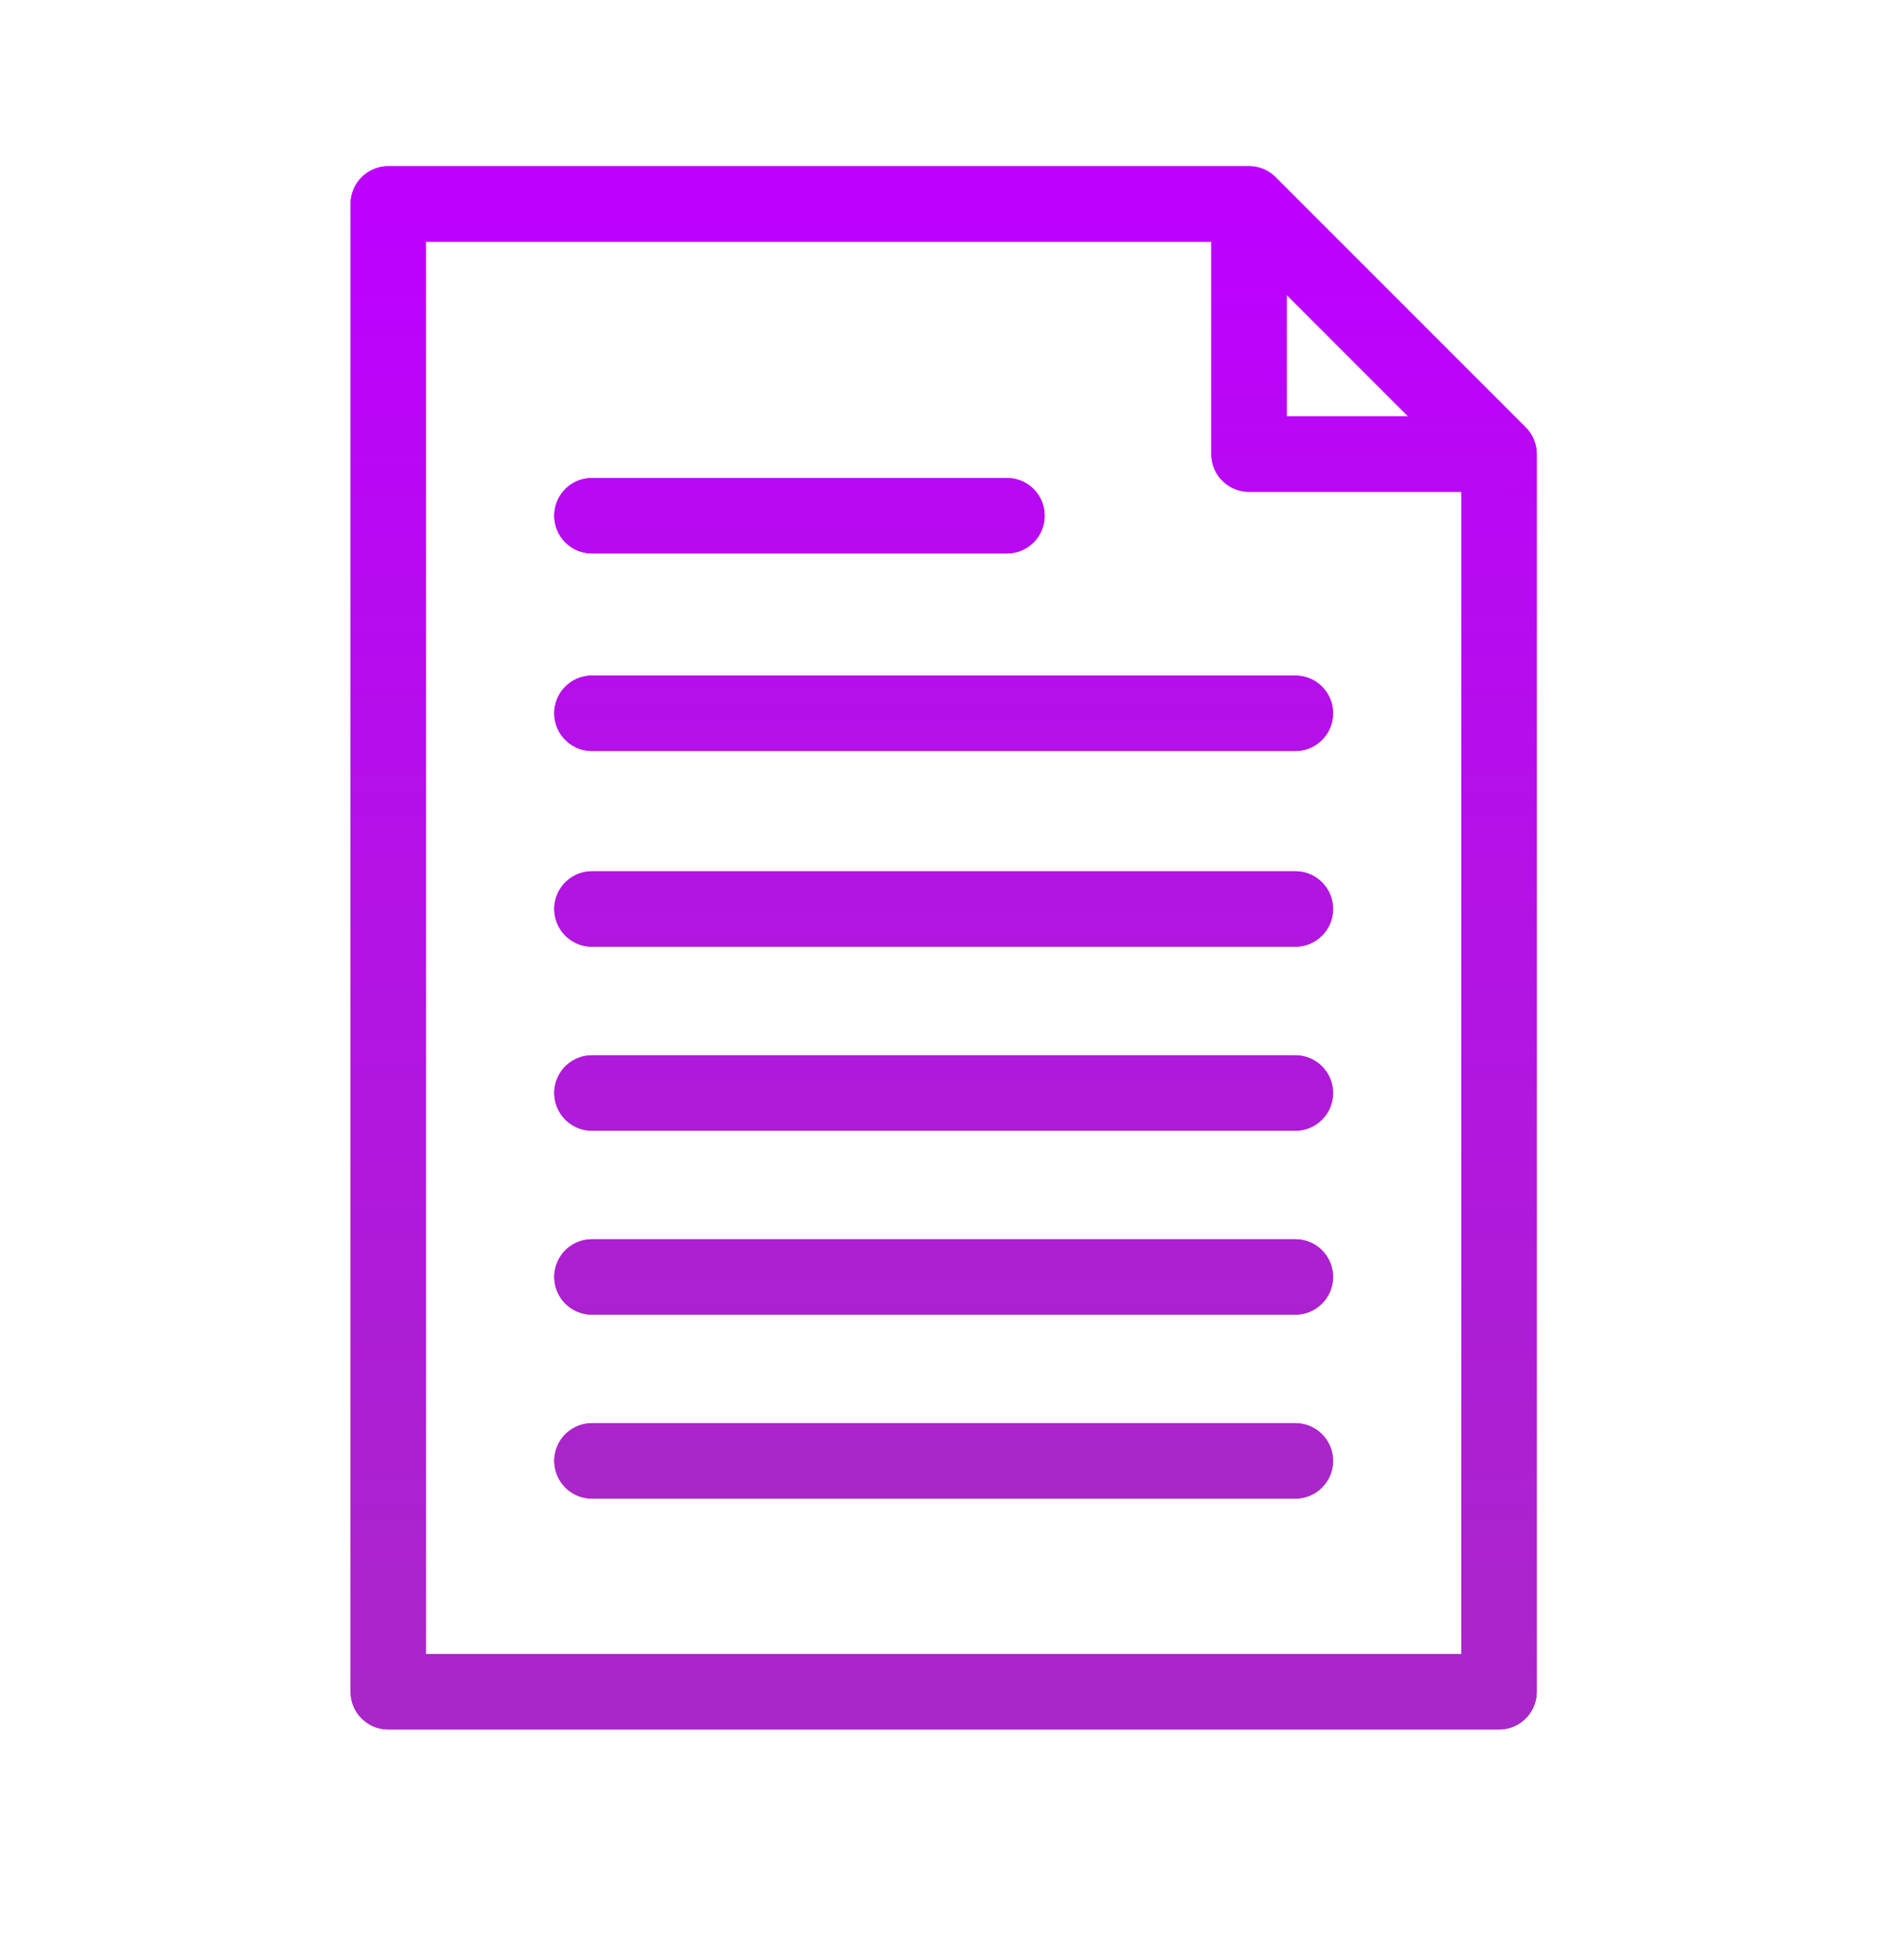
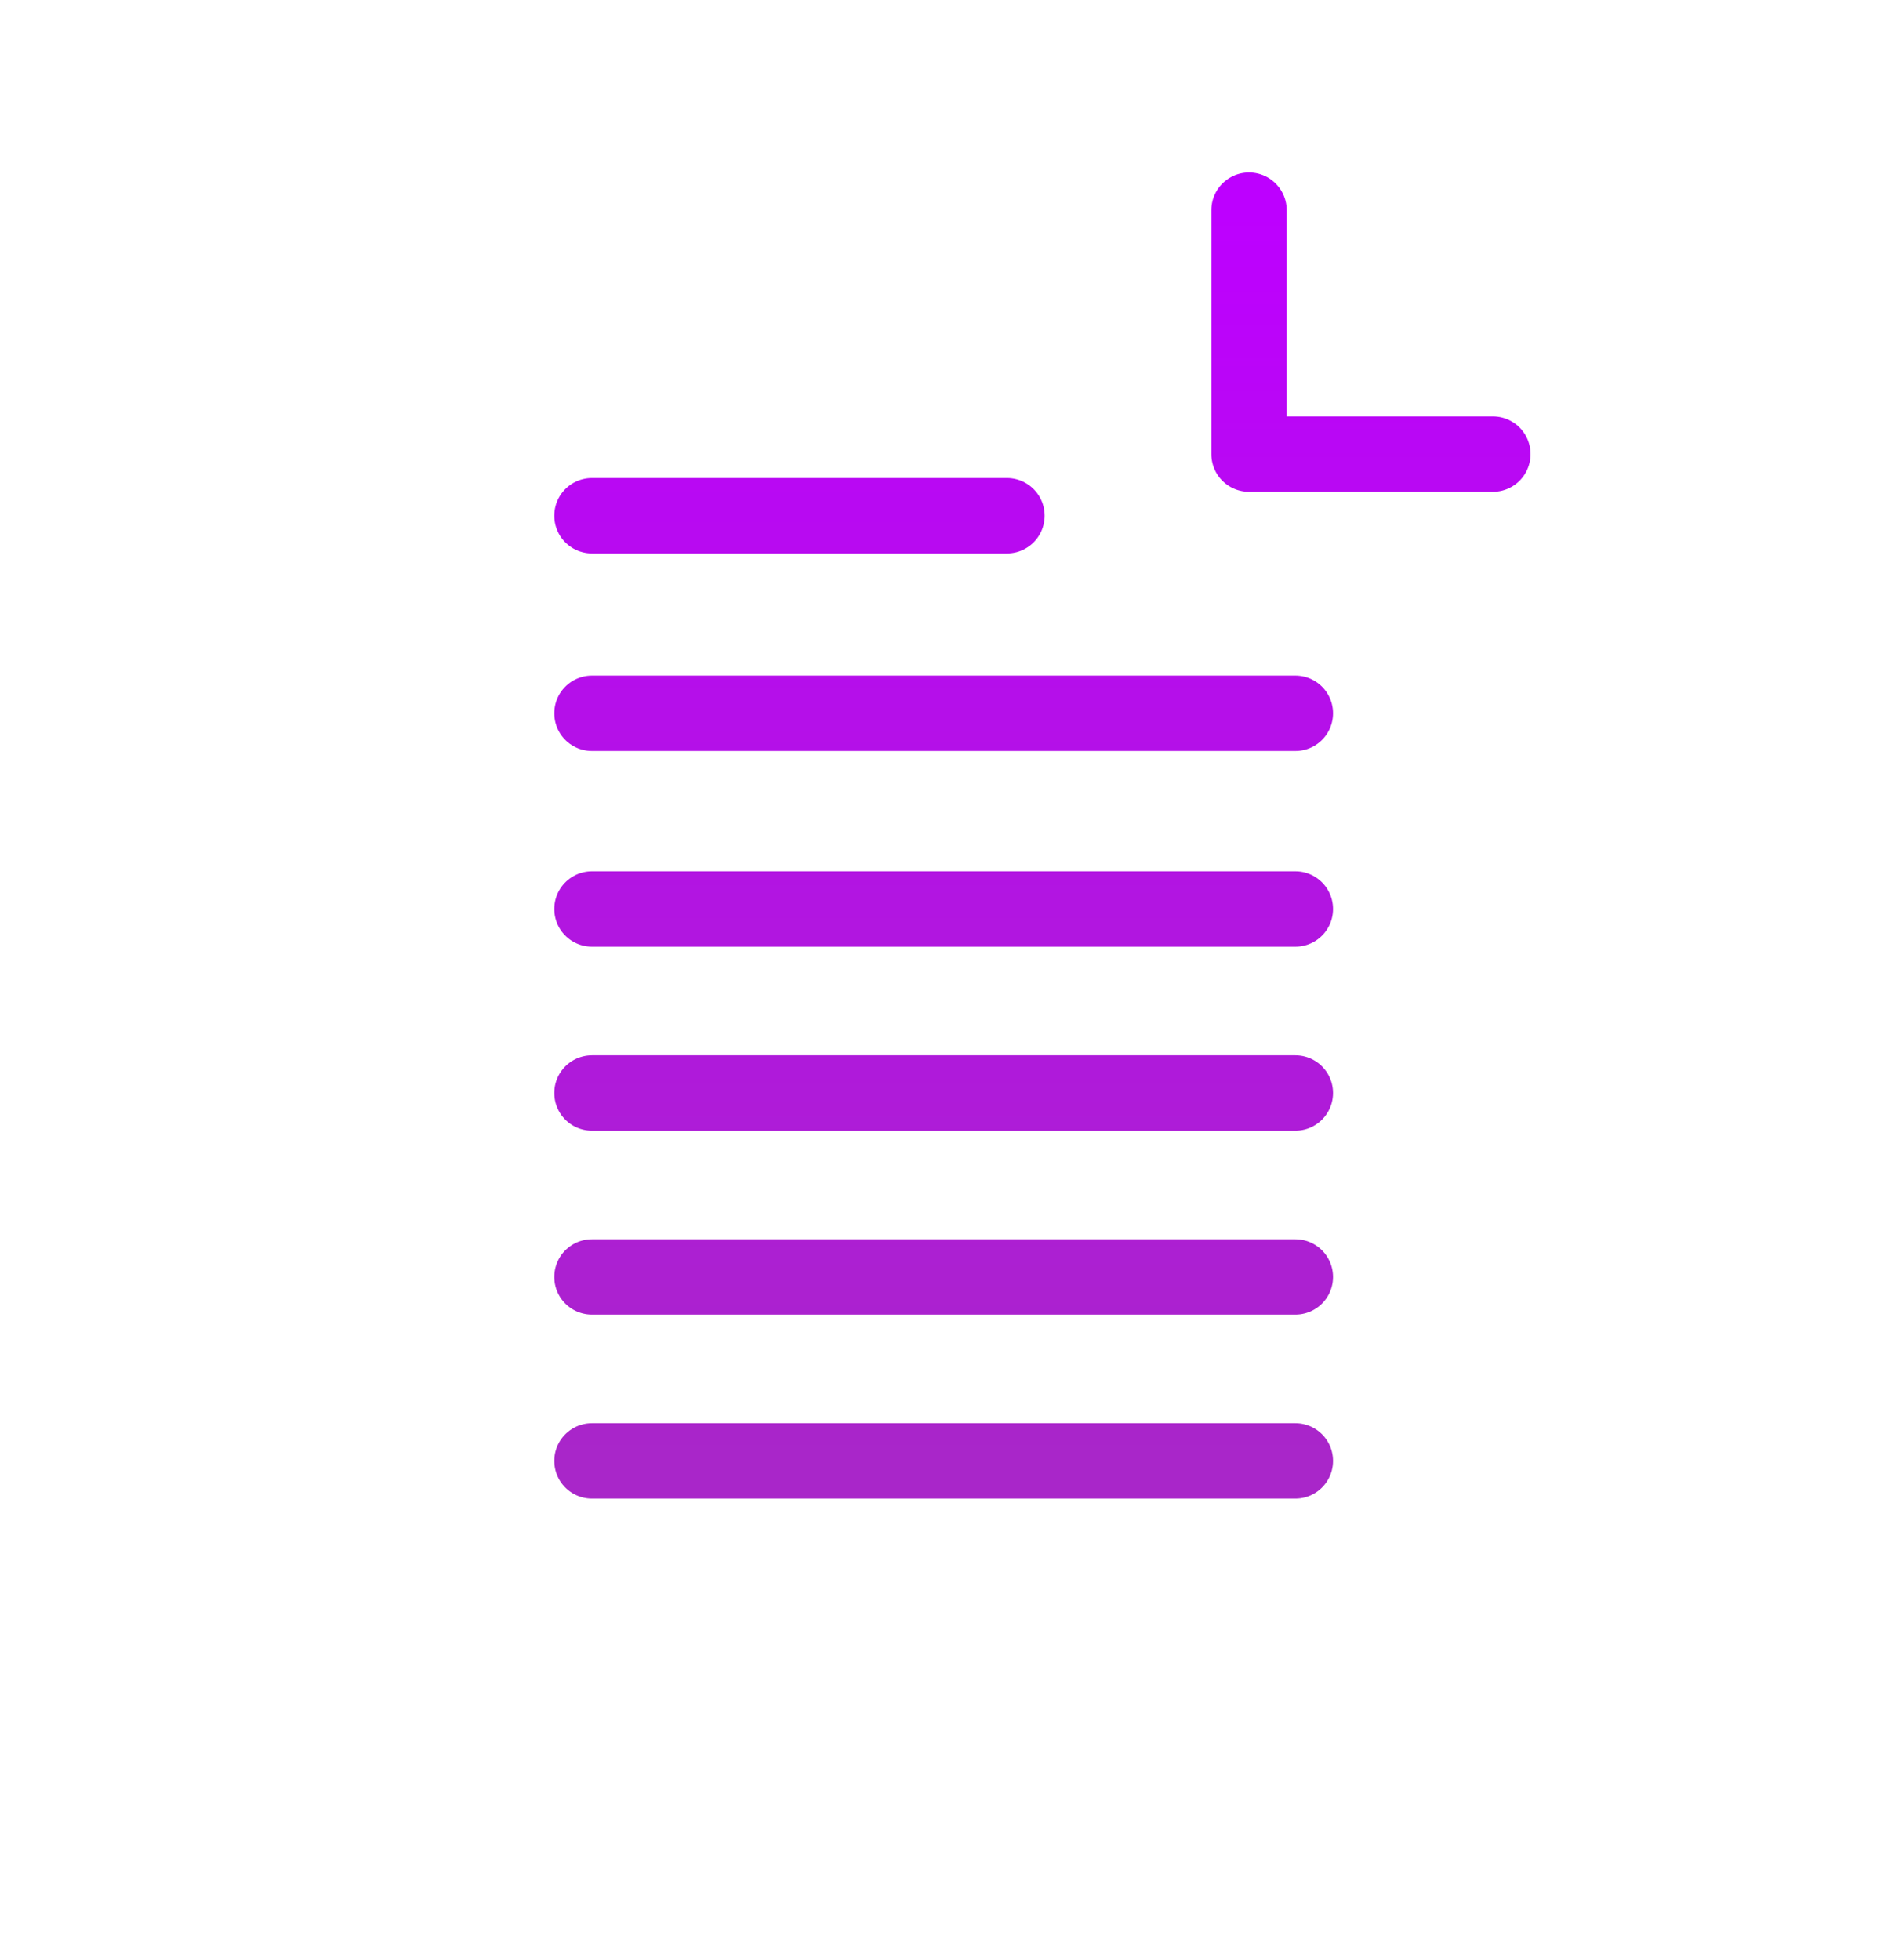
<svg xmlns="http://www.w3.org/2000/svg" width="25" height="26" viewBox="0 0 25 26" fill="none">
-   <path d="M16.574 2.705H5.152V22.442H19.892V6.023L16.574 2.705Z" stroke="url(#paint0_linear_341_346)" stroke-miterlimit="10" stroke-linecap="round" stroke-linejoin="round" />
-   <path d="M16.574 2.705H5.152V22.442H19.892V6.023L16.574 2.705Z" stroke="url(#paint1_linear_341_346)" stroke-miterlimit="10" stroke-linecap="round" stroke-linejoin="round" />
  <path d="M16.574 2.788V6.024H19.81M7.855 12.058H17.189M7.855 14.499H17.189M7.855 16.939H17.189M7.855 19.379H17.189M7.855 9.462H17.189M7.855 6.841H13.362" stroke="url(#paint2_linear_341_346)" stroke-miterlimit="10" stroke-linecap="round" stroke-linejoin="round" />
-   <path d="M16.574 2.788V6.024H19.81M7.855 12.058H17.189M7.855 14.499H17.189M7.855 16.939H17.189M7.855 19.379H17.189M7.855 9.462H17.189M7.855 6.841H13.362" stroke="url(#paint3_linear_341_346)" stroke-miterlimit="10" stroke-linecap="round" stroke-linejoin="round" />
  <defs>
    <linearGradient id="paint0_linear_341_346" x1="12.522" y1="2.705" x2="12.522" y2="22.442" gradientUnits="userSpaceOnUse">
      <stop stop-color="#BD00FF" />
      <stop offset="1" stop-color="#A926C9" />
    </linearGradient>
    <linearGradient id="paint1_linear_341_346" x1="12.522" y1="2.705" x2="12.522" y2="22.442" gradientUnits="userSpaceOnUse">
      <stop stop-color="#BD00FF" />
      <stop offset="1" stop-color="#A926C9" />
    </linearGradient>
    <linearGradient id="paint2_linear_341_346" x1="13.833" y1="2.788" x2="13.833" y2="19.379" gradientUnits="userSpaceOnUse">
      <stop stop-color="#BD00FF" />
      <stop offset="1" stop-color="#A926C9" />
    </linearGradient>
    <linearGradient id="paint3_linear_341_346" x1="13.833" y1="2.788" x2="13.833" y2="19.379" gradientUnits="userSpaceOnUse">
      <stop stop-color="#BD00FF" />
      <stop offset="1" stop-color="#A926C9" />
    </linearGradient>
  </defs>
</svg>